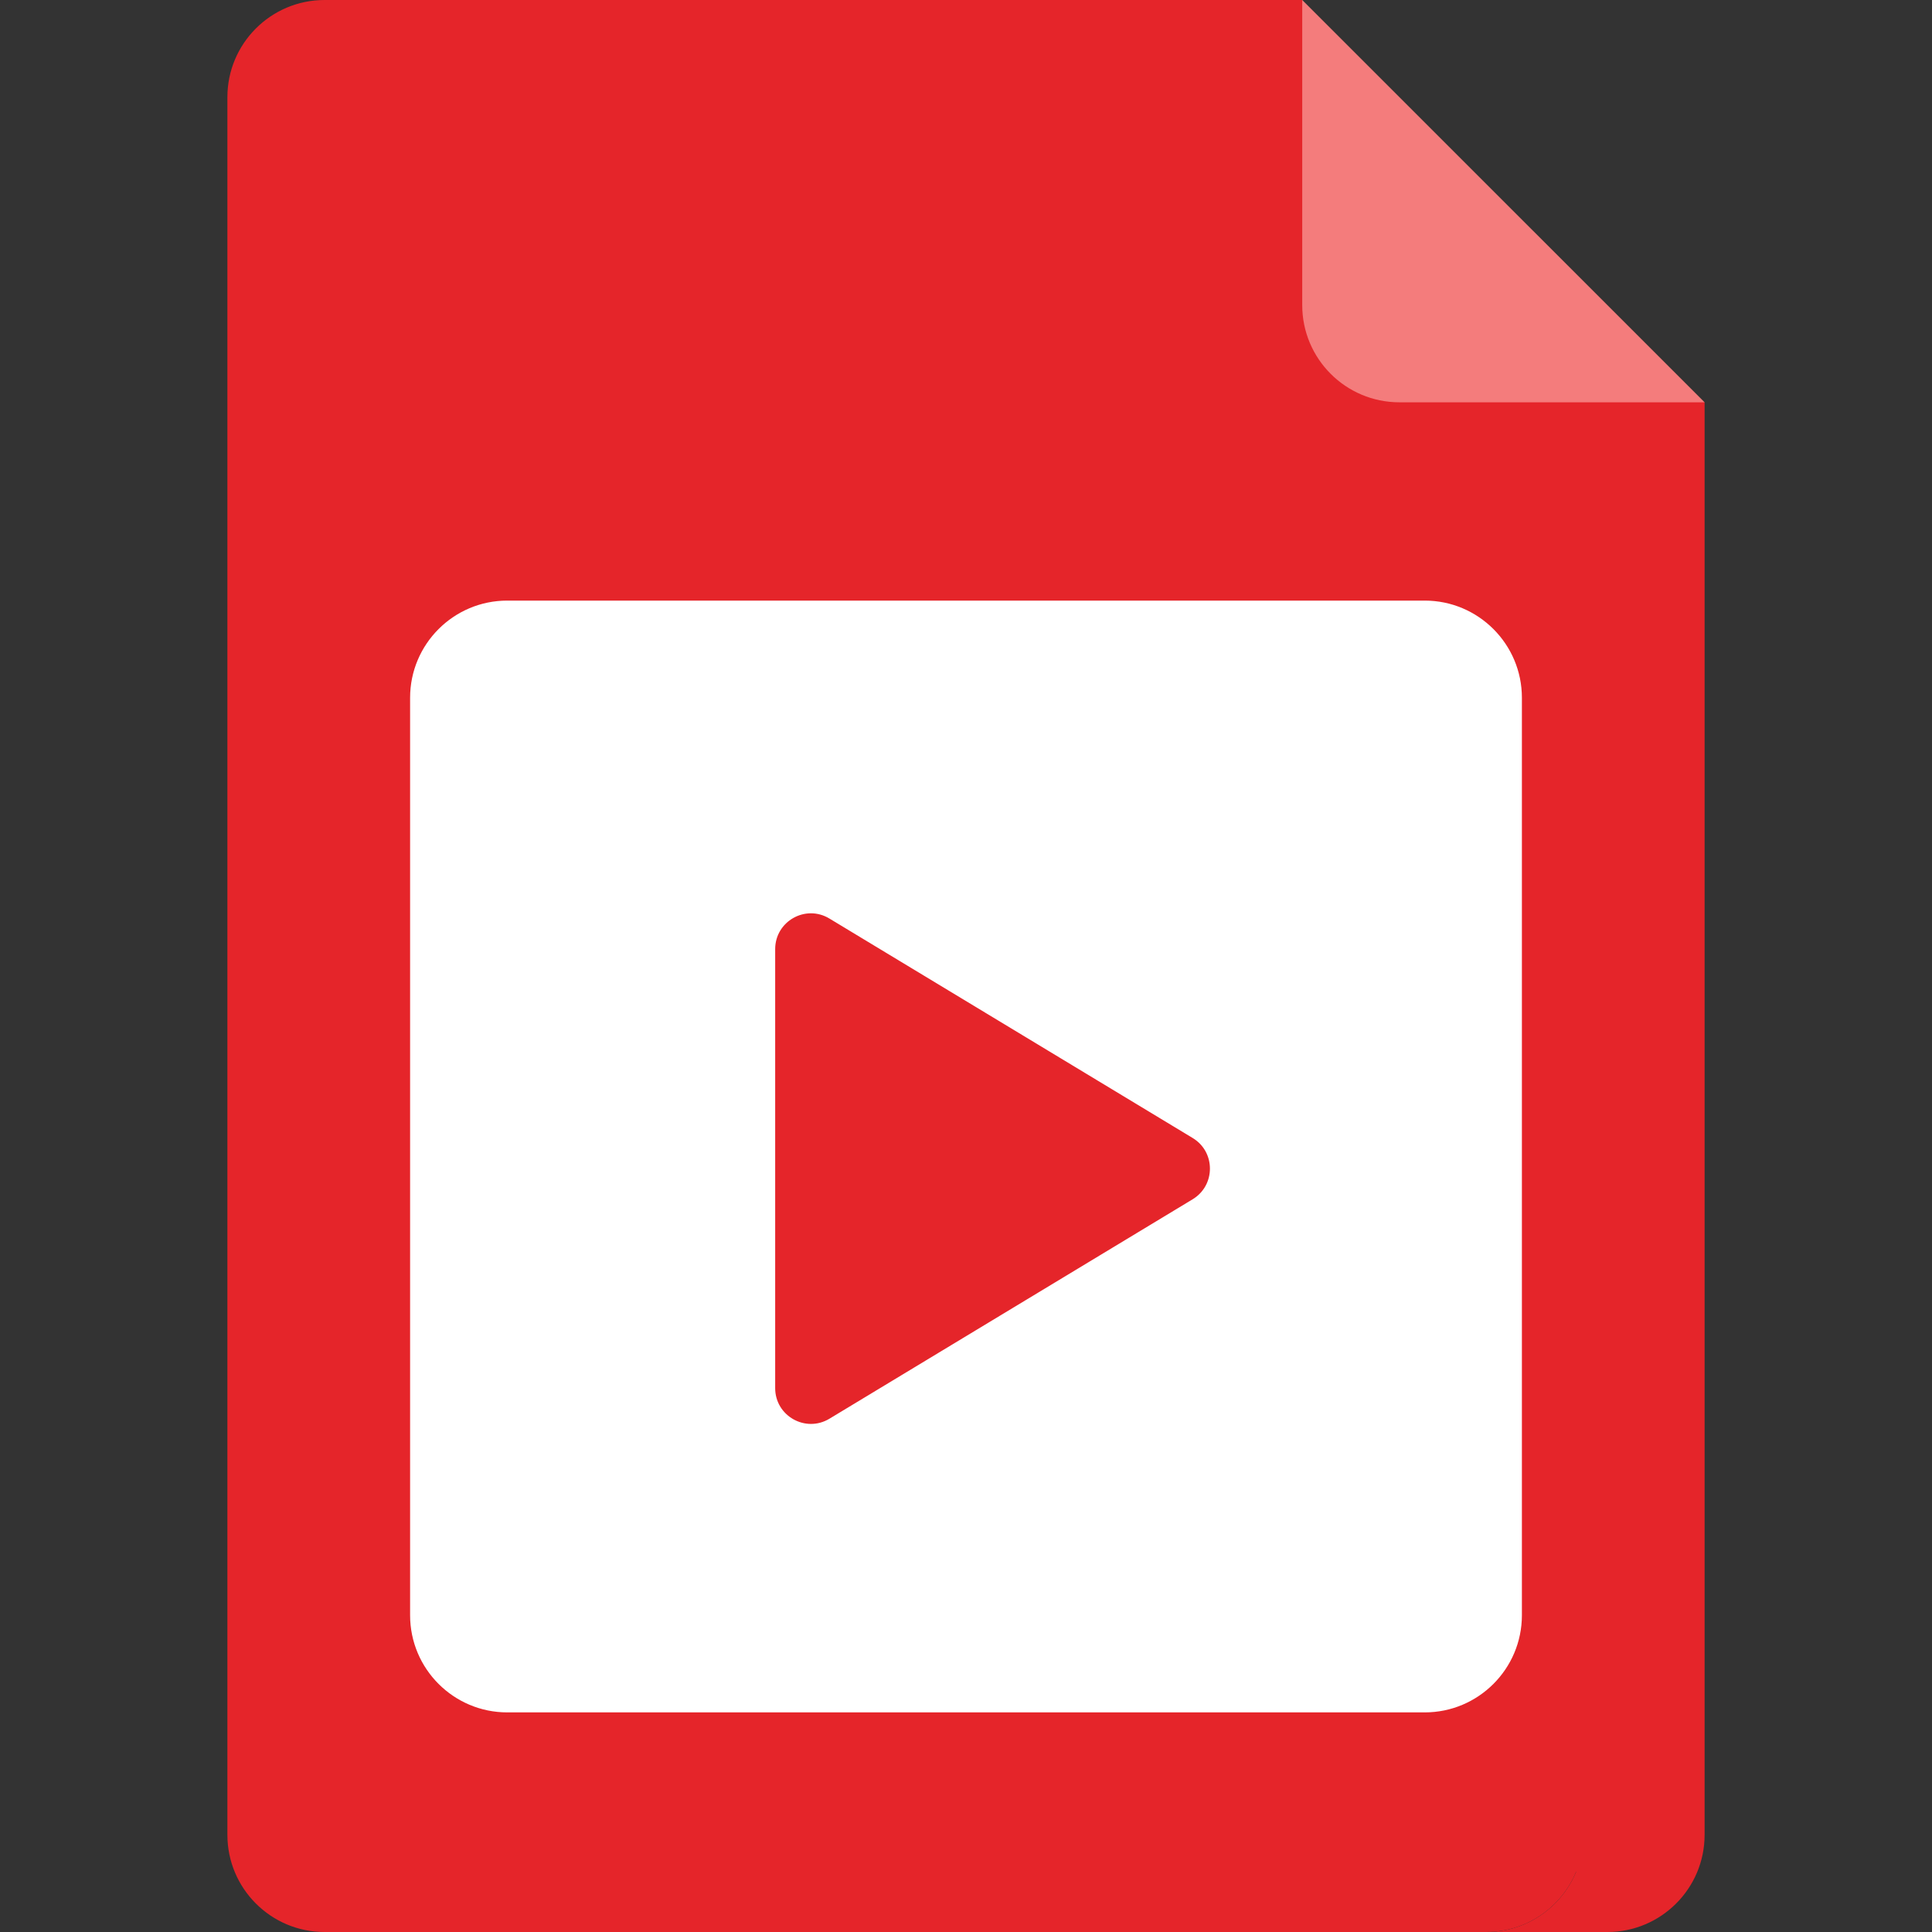
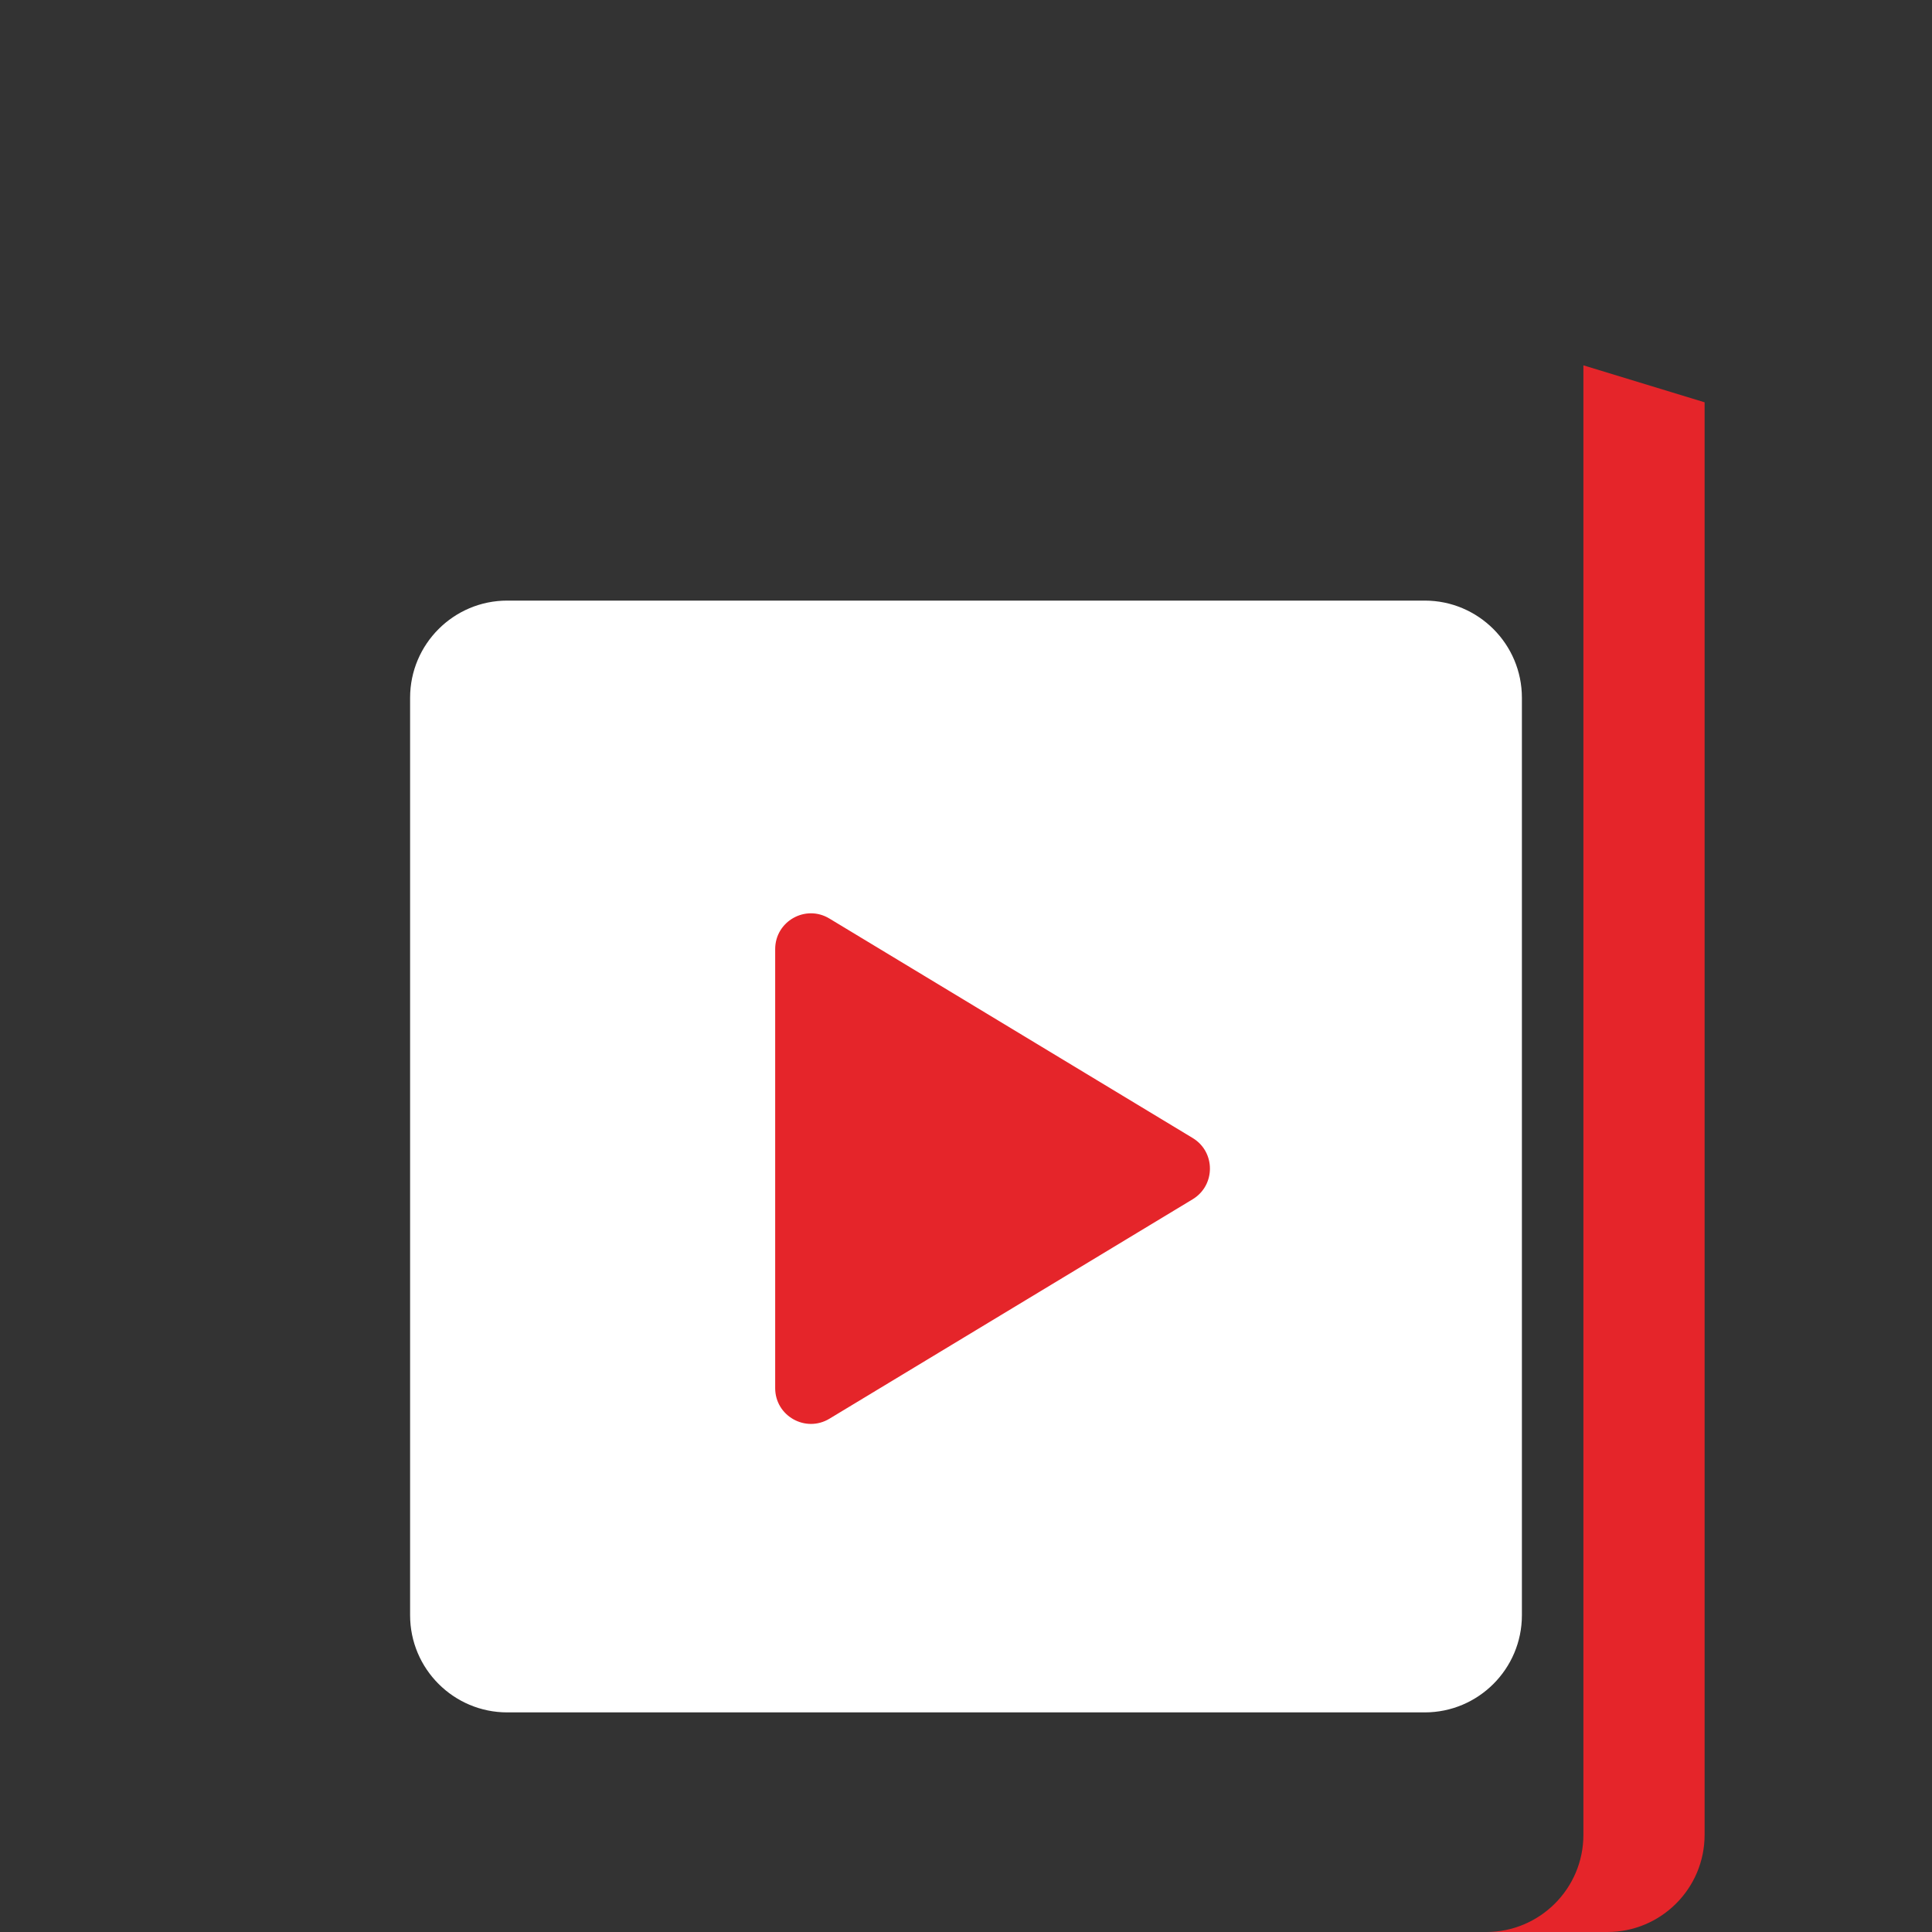
<svg xmlns="http://www.w3.org/2000/svg" width="30" height="30" viewBox="0 0 30 30" fill="none">
  <rect x="0" y="0" width="30" height="30" fill="#333333" stroke="none" />
  <g clip-path="url(#clip0_516_521)">
-     <path d="M22.364 4.365L20.221 0H5.04C4.207 0 3.531 0.676 3.531 1.509V28.491C3.531 29.324 4.207 30 5.04 30H23.078C23.708 30 24.248 29.613 24.474 29.064H25.564V6.247L22.364 4.365Z" fill="#E5252A" />
    <path d="M24.587 6.247V28.491C24.587 29.324 23.911 30 23.078 30H24.96C25.793 30 26.469 29.324 26.469 28.491V6.247L24.587 5.673V6.247Z" fill="#E5252A" />
    <path d="M7.877 26.59H22.123C22.956 26.59 23.632 25.914 23.632 25.081V10.835C23.632 10.002 22.956 9.326 22.123 9.326H7.877C7.044 9.326 6.368 10.002 6.368 10.835V25.081C6.368 25.914 7.044 26.59 7.877 26.59Z" fill="white" />
    <path d="M12.037 14.738V21.555C12.037 21.987 12.509 22.253 12.879 22.03L18.52 18.622C18.877 18.405 18.877 17.887 18.52 17.671L12.879 14.263C12.509 14.039 12.037 14.305 12.037 14.738Z" fill="#E5252A" />
-     <path d="M21.73 6.247H26.469L20.221 0V4.738C20.221 5.572 20.897 6.247 21.73 6.247Z" fill="#F47C7C" />
  </g>
  <defs>
    <clipPath id="clip0_516_521">
      <rect width="30" height="30" fill="white" />
    </clipPath>
  </defs>
</svg>